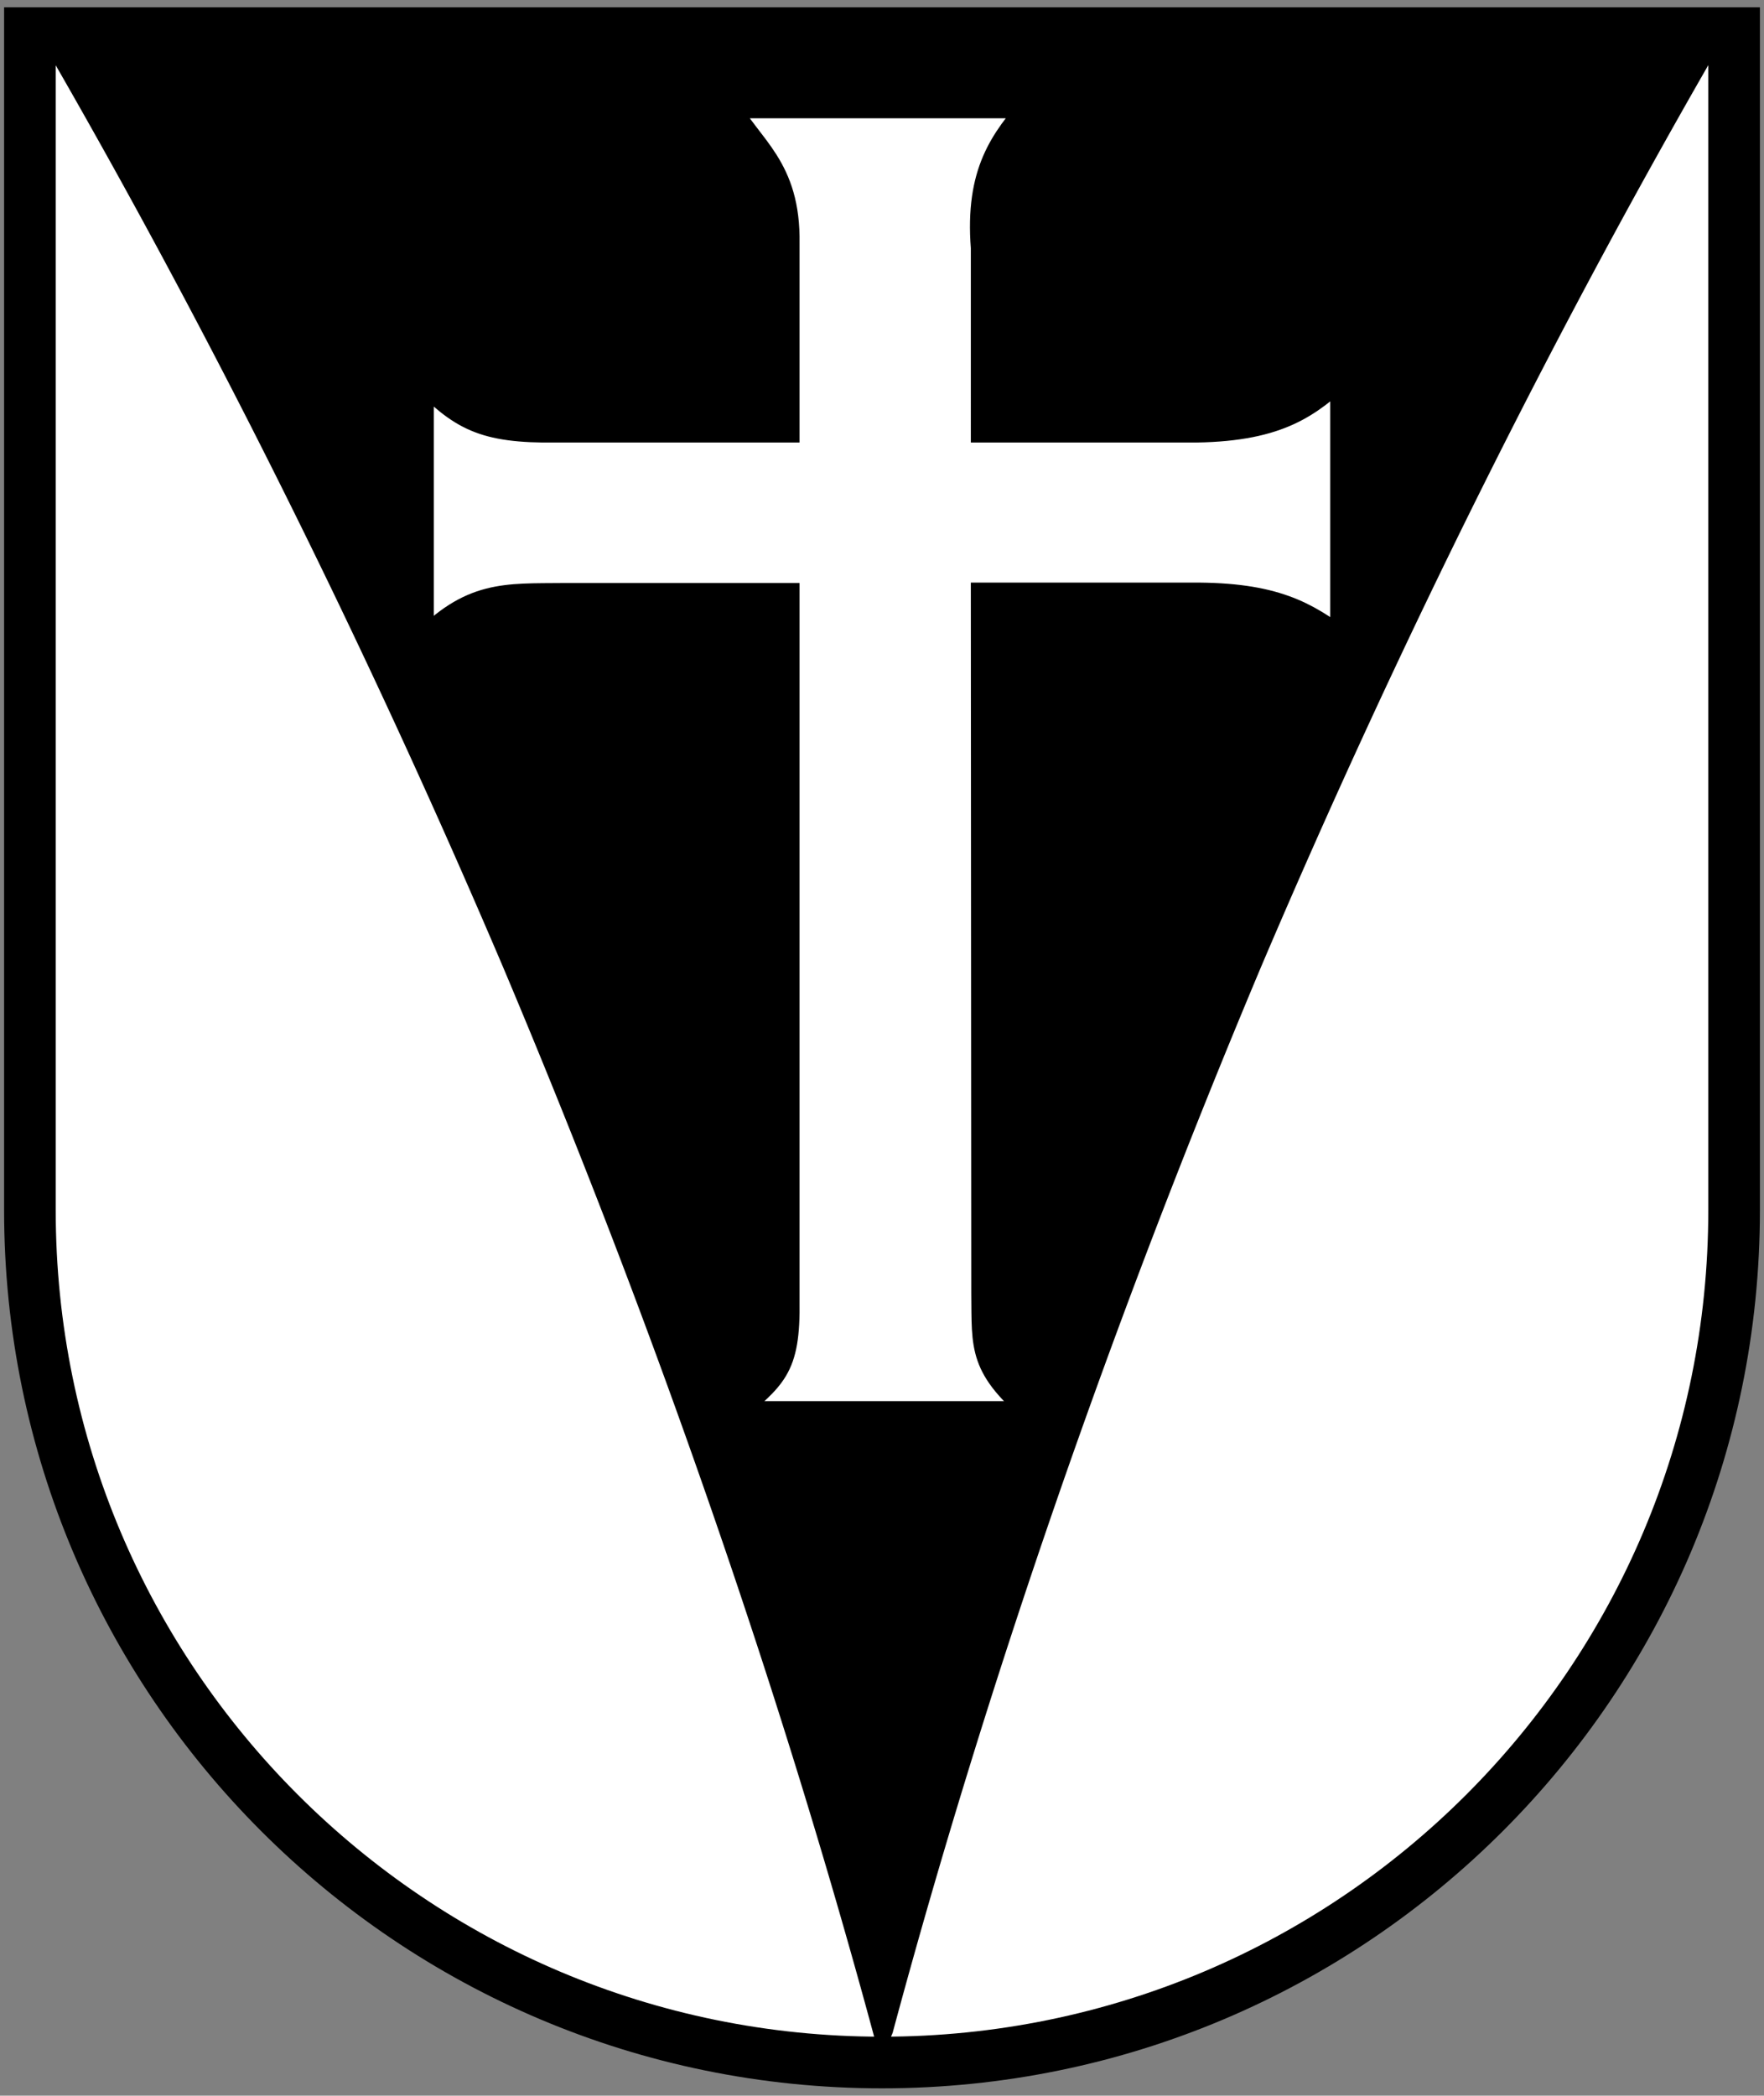
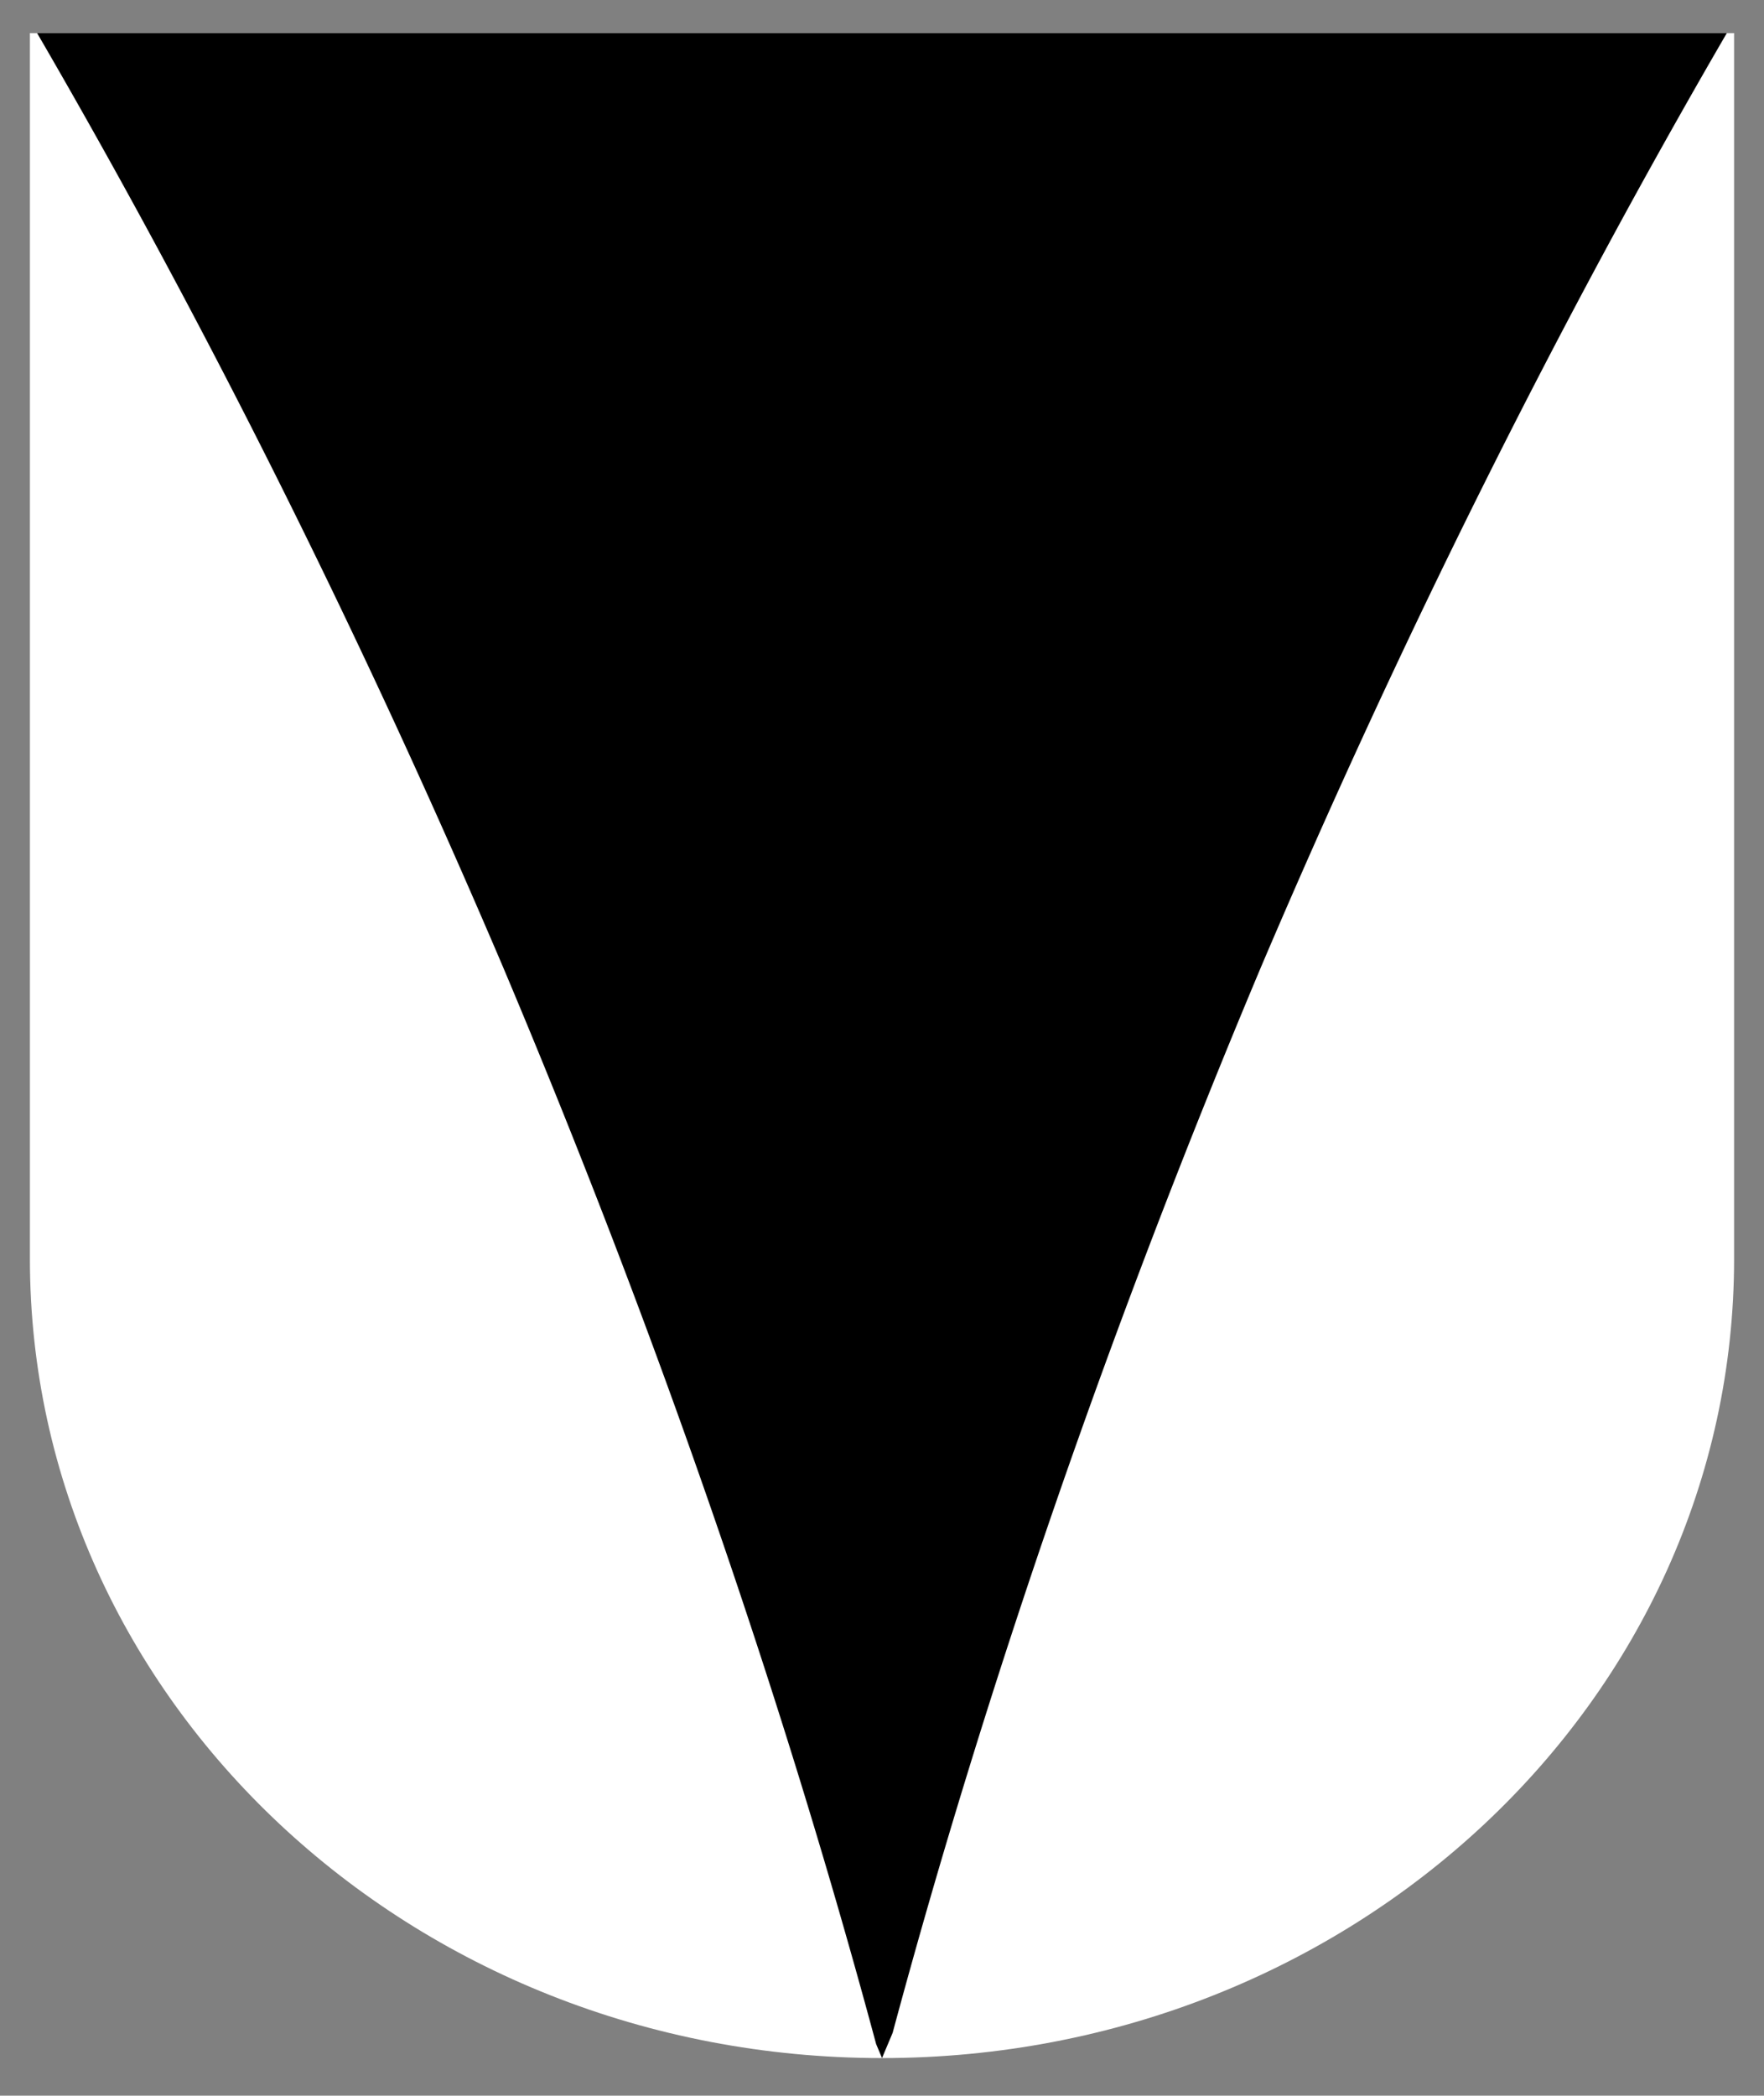
<svg xmlns="http://www.w3.org/2000/svg" width="410" height="487">
  <rect width="100%" height="100%" fill="#808080" stroke="none" />
  <g stroke-width="1.6">
    <path d="M6.951 7.698v284.82c0 102.59 88.667 185.75 198.05 185.75 109.38 0 198.05-83.16 198.05-185.75V7.698z" fill="#fff" />
    <path d="M8.627 7.697a693.33 231.11 67.068 0 1 108.22 216.86 693.33 231.11 67.068 0 1 86.787 250.45l1.371 3.258 2.467-5.861a231.11 693.33 22.932 0 1 85.686-247.84 231.11 693.33 22.932 0 1 108.2-216.87H8.628z" />
-     <path d="M168.79 24.494c5.443 9.957 14.345 14.28 14.048 32.109v43.235h-53.486c-17.341.23-22.148-2.927-31.53-12.297v62.46c11.669-12.25 19.592-11.382 33.299-11.516h51.717v163.67c.245 16.264-3.12 17.649-13.111 26.448h71.302c-13.061-10.945-12.135-15.252-12.279-28.108l-.104-162.11h48.363c19.149-.114 26.529 4.344 35.172 10.833v-62.46c-7.844 7.022-14.496 12.77-34.13 13.078h-49.404V57.577c-1.372-17.666 4.527-24.978 11.446-33.085H168.79z" fill="#fff" stroke="#000" stroke-width="6" />
  </g>
-   <path d="M6.951 7.698v273.55c0 109.38 88.67 198.05 198.05 198.05s198.05-88.669 198.05-198.05V7.698z" fill="none" stroke="#000" stroke-width="12" />
</svg>